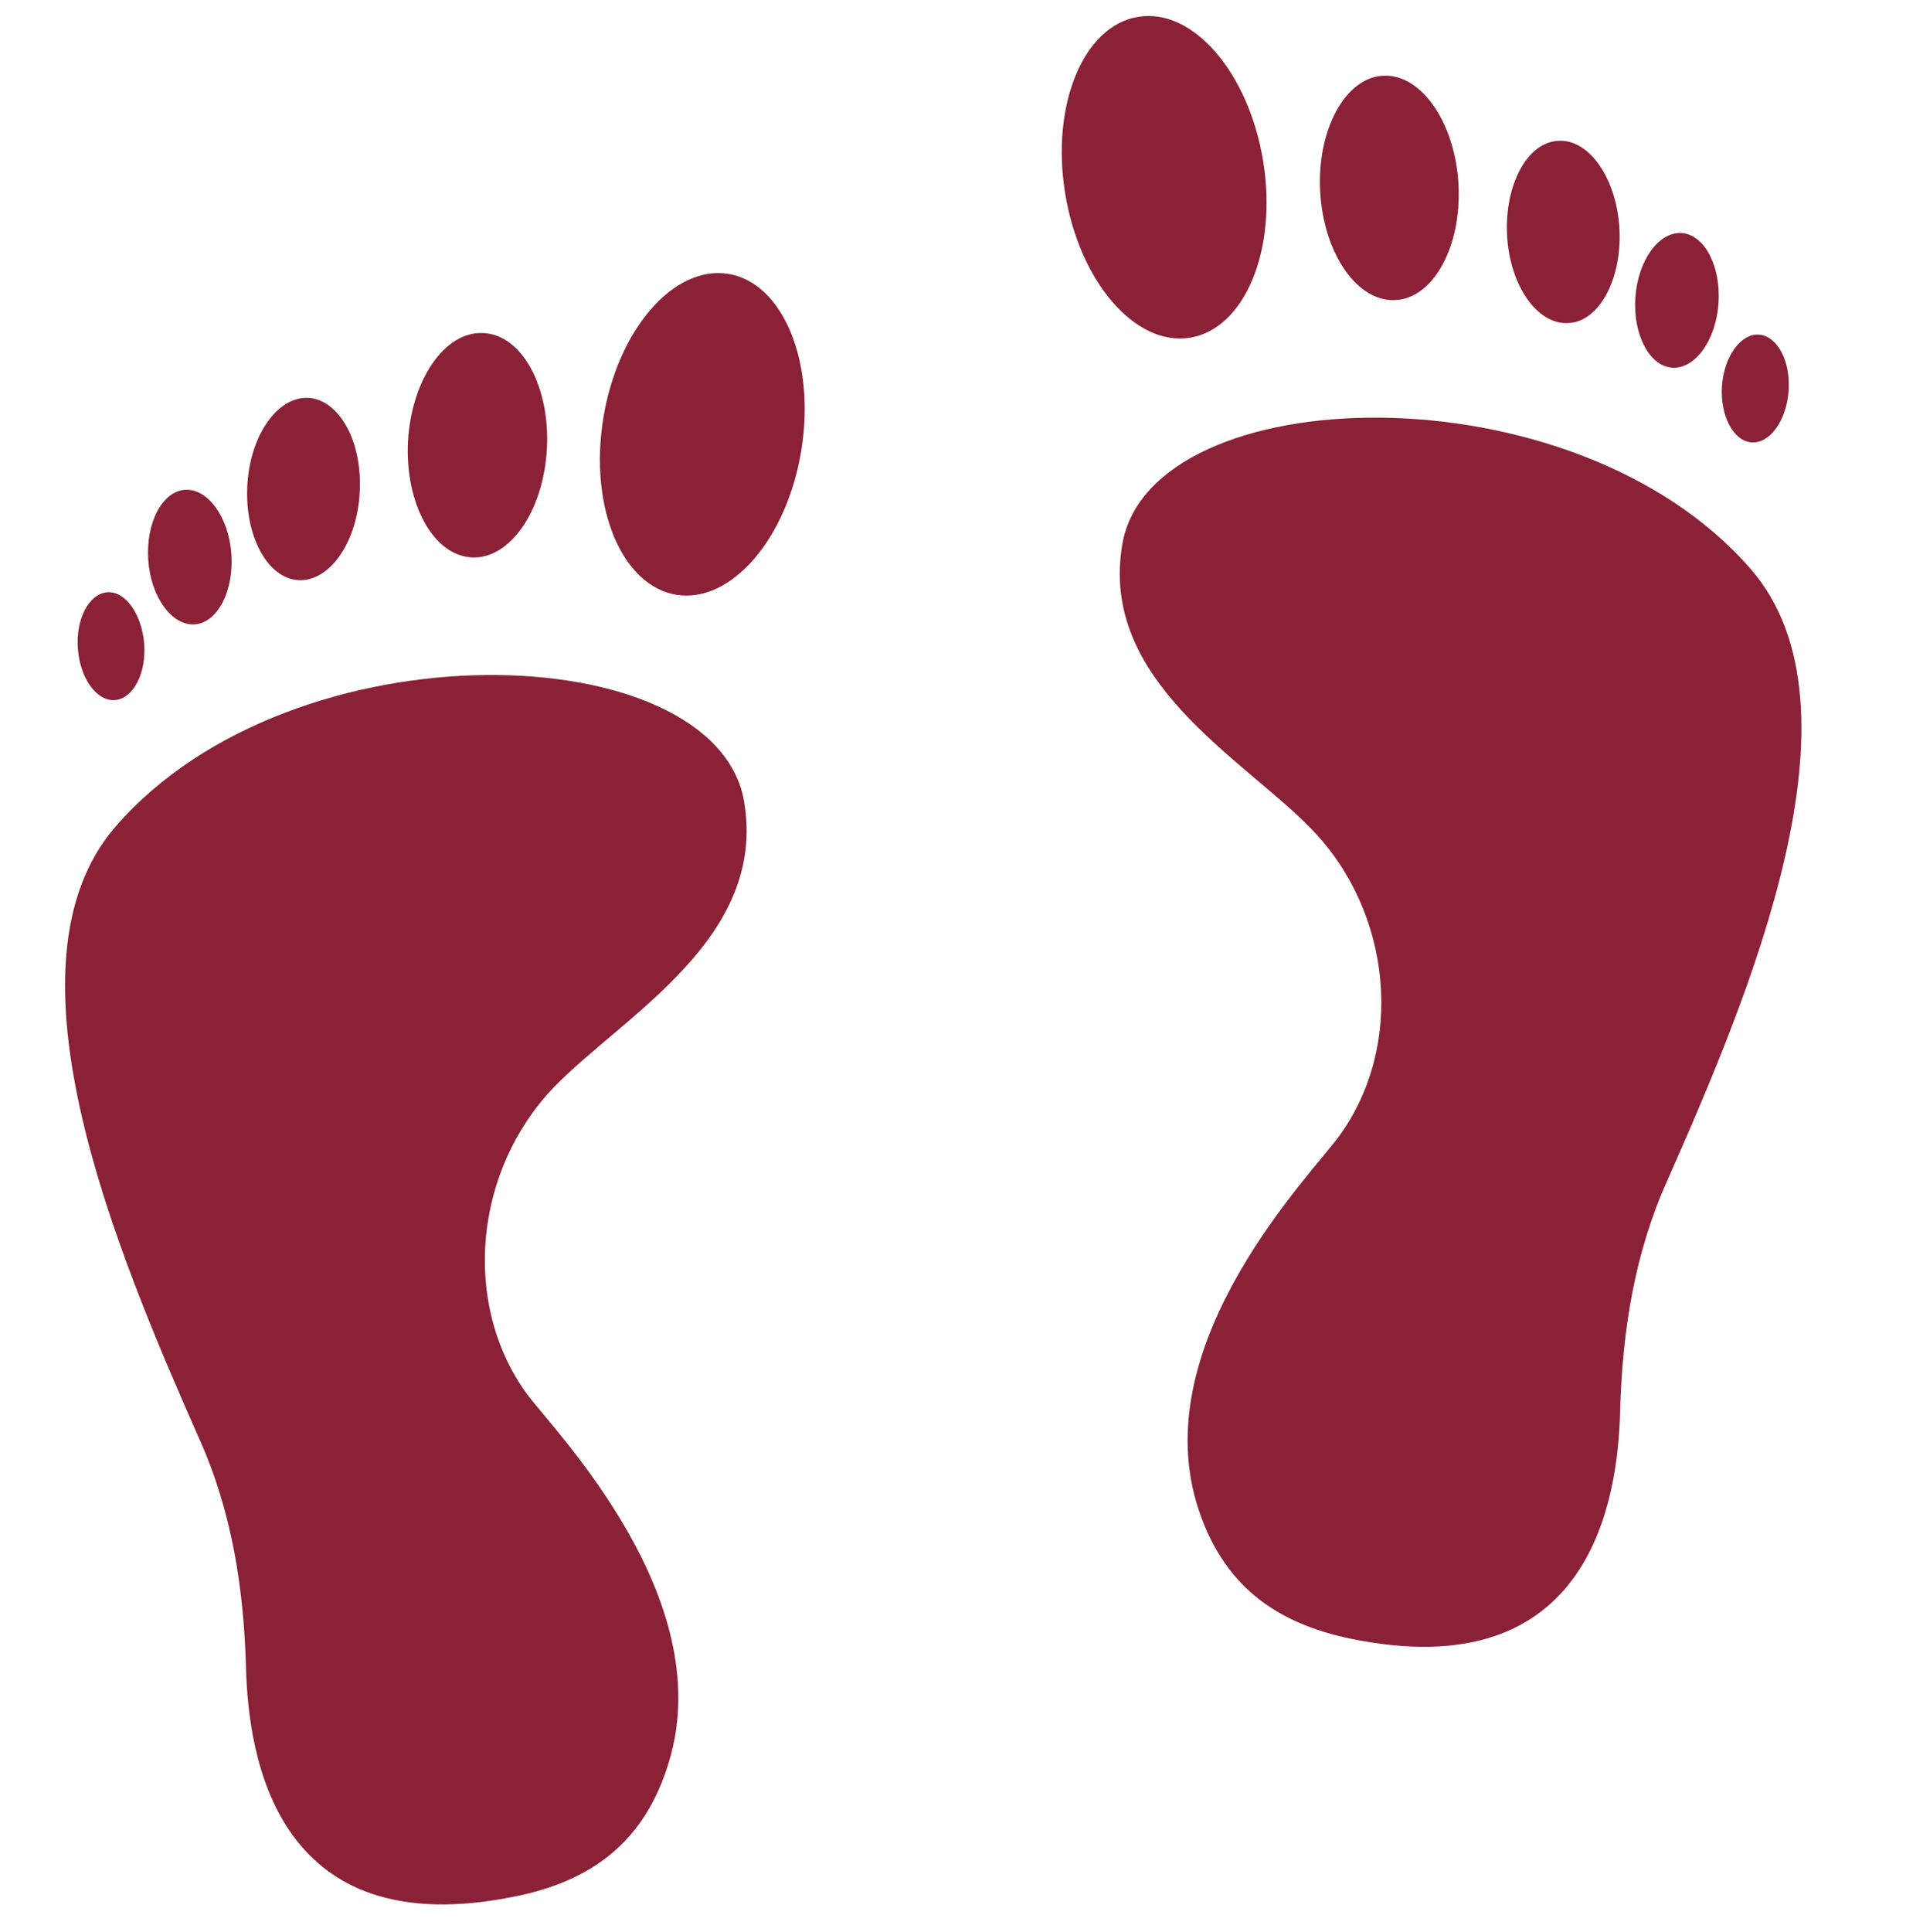
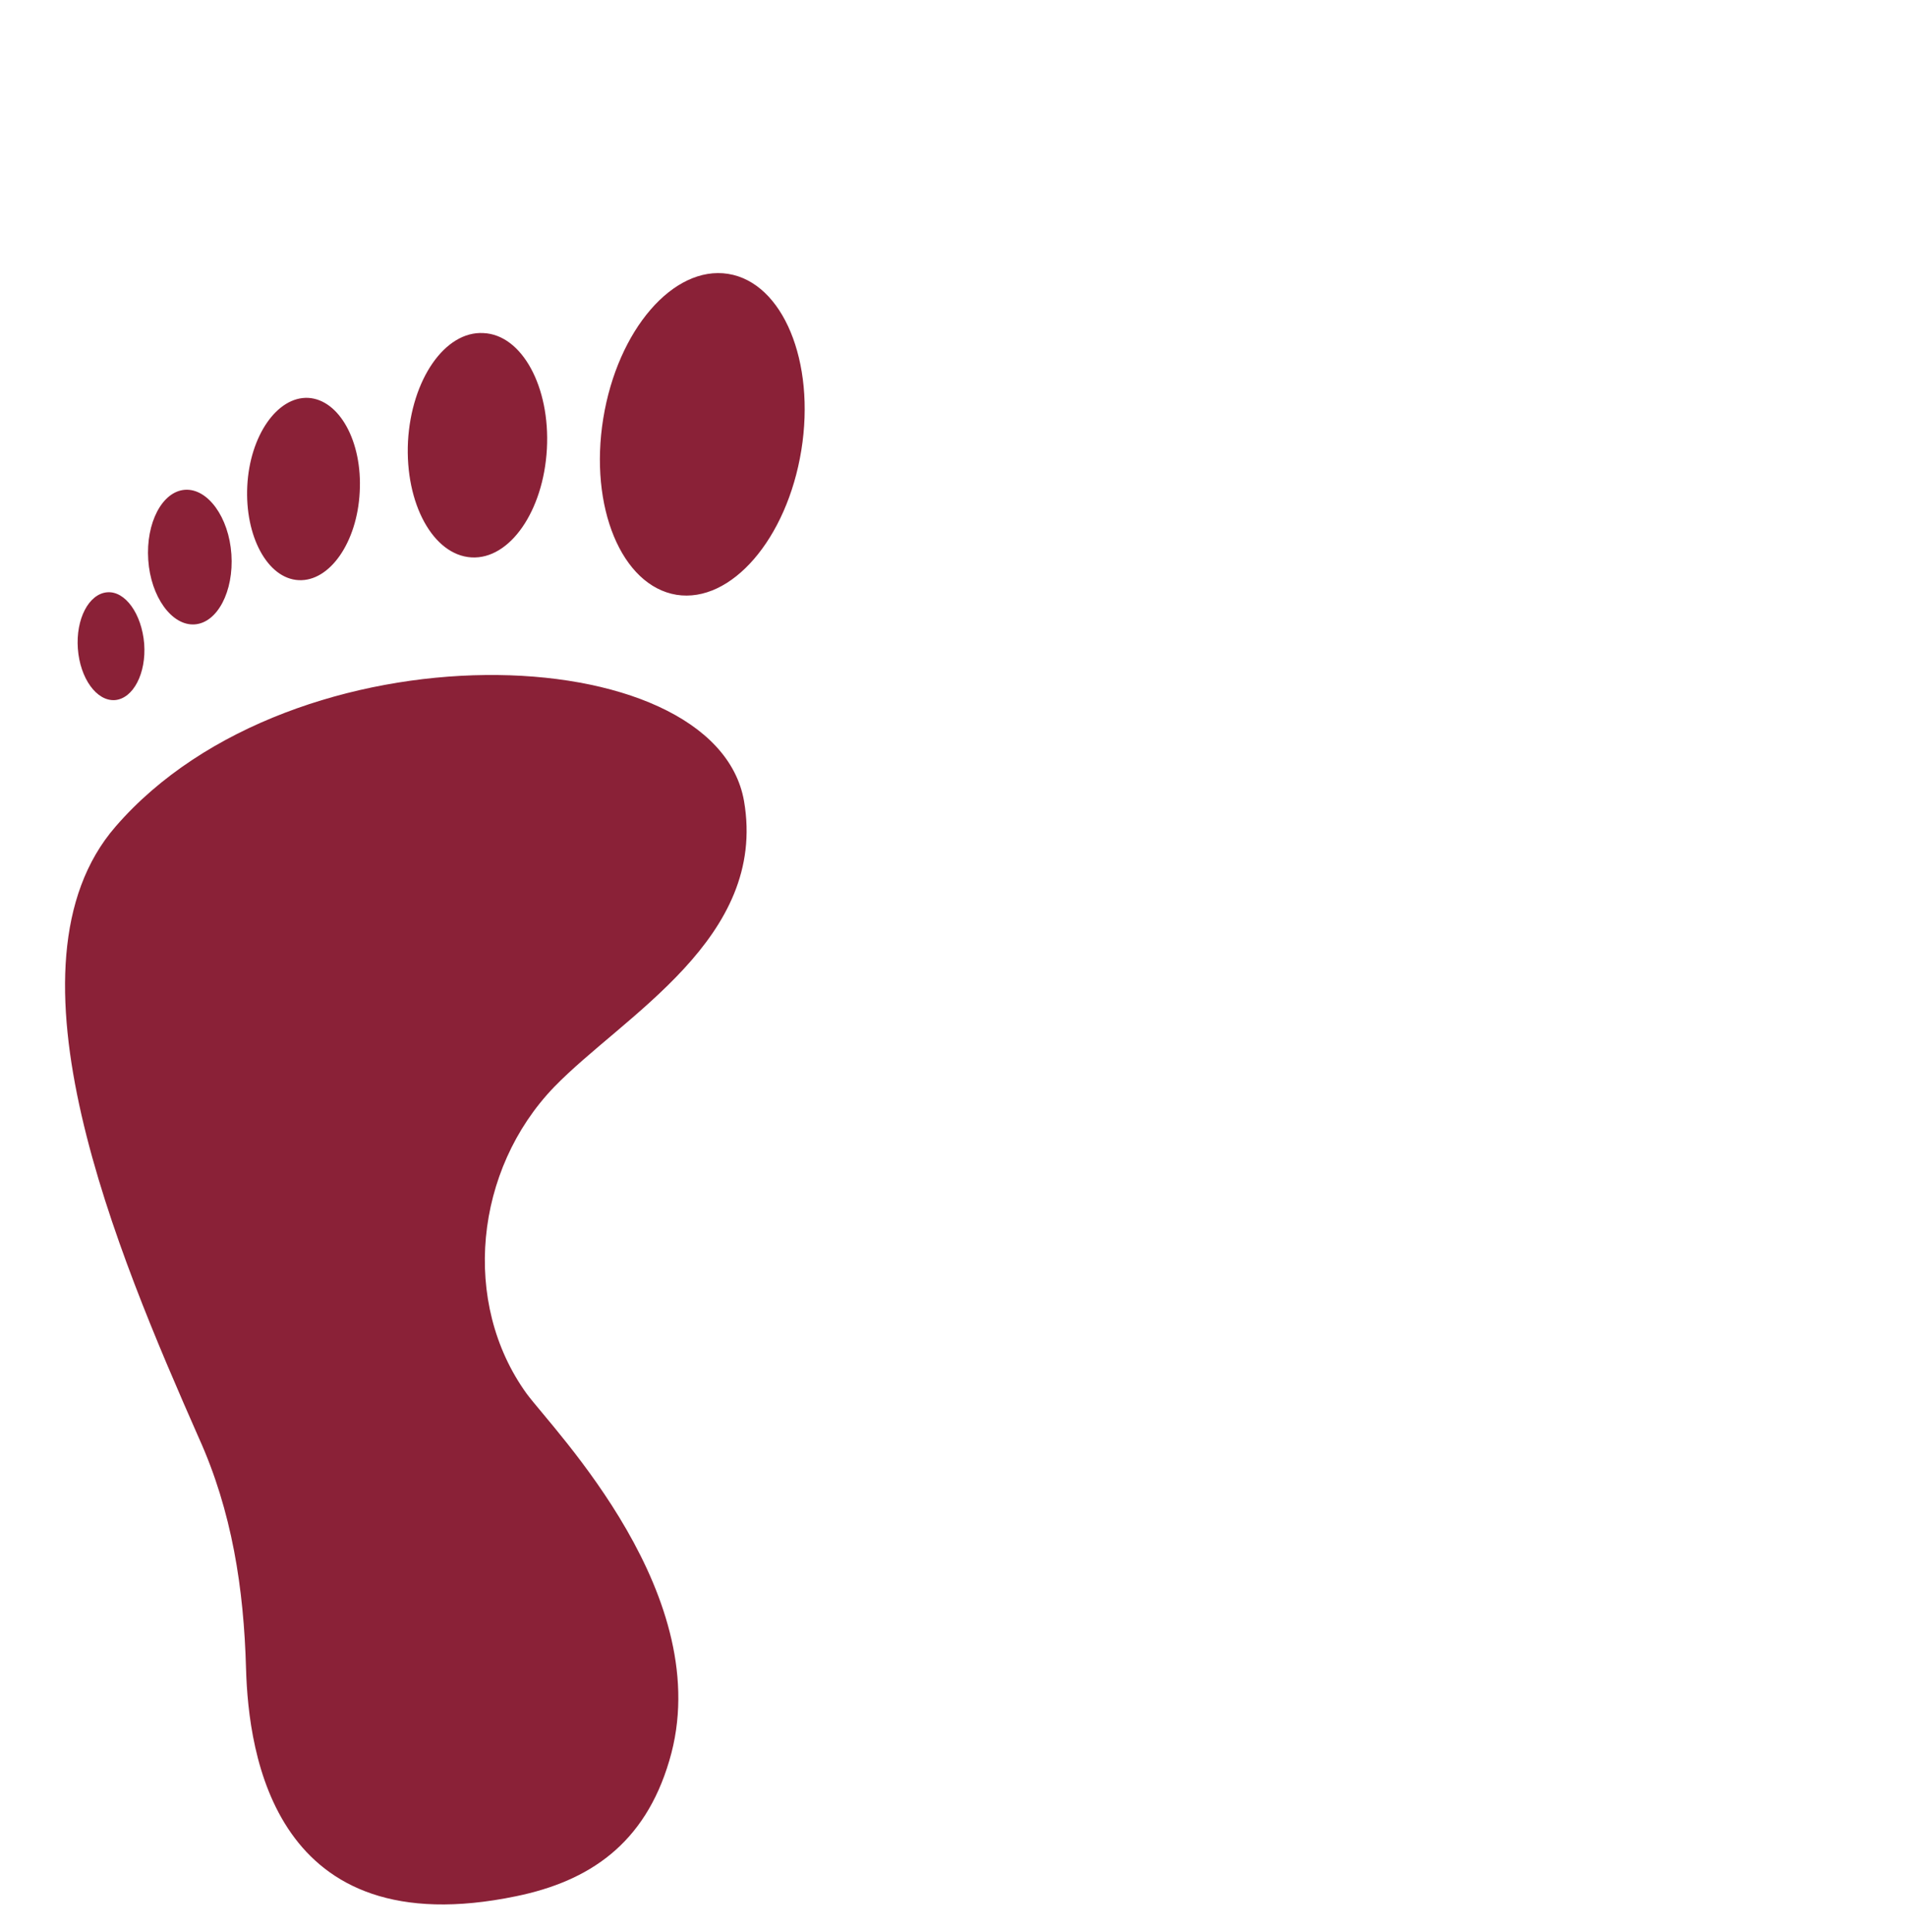
<svg xmlns="http://www.w3.org/2000/svg" version="1.1" id="Layer_1" x="0px" y="0px" viewBox="0 87 612 620" enable-background="new 0 87 612 620" xml:space="preserve">
  <g id="Layer_1_1_" display="none">
    <g display="inline">
      <path fill="#8A2137" d="M487.2,610.7c-13.7,4.6-34.2-2.5-34.2-2.5l-8.6-2.2c-29.6-11.6-40.2-31.7-38.1-68.4    c2-33.6,7.7-67.1,8.7-100.7c1.4-52.8,0.5-105.7,0.2-158.4c-0.1-36.9-0.6-73.6-1-113.4c-2.2,3.4-3.3,4.2-3.4,5.3    c-18.4,126.6-16.9,254.1-11.8,381.4c1.8,47.9,31.9,73.6,74.3,73.4c2.9,0.1,5.2,0,7.2-0.2c0.4,0,0.7,0,1,0l-0.1-0.1    C495.3,622.1,487.2,610.7,487.2,610.7z" />
      <path fill="#8A2137" d="M586.2,657.5c0-5.5-36.9-10.5-95.3-13.9c-0.4,0.6-0.7,1.1-1.1,1.7c-9.5,12.2-53.6,12.3-62.9,12.3    c-56-8.7-125.8-50.1-121.9-120.4c1.2-21.3-4-44.6-12.4-64.3c-8.4-19.9-22.4-38.7-37.7-54.3c-28.9-29.5-62.6-54.3-90.2-84.8    c-22-24.5-14.9-49.5,13.3-67c14.2-8.8,28.4-18.2,43.7-24.2c46.9-18.4,58.5-57.3,56.5-101c-0.2-4.5-0.1-8.3,0.1-11.8    c-0.2-1.1-0.5-2.3-0.6-3.4c-1.2-3.9-2.2-8-2.5-12c-1.4-2.7-2.7-5.2-3.6-8.1c-0.6-1.7-1.1-3.4-1.6-5.1c-1,0.1-1.9,0.1-2.9,0.2    c2.2,6.3,3.5,12.9,4.1,19.4c0.6,1.1,1,2.2,1.1,3.1c2,59.8-36,91.3-81.4,120.7c-54.5,35.3-59,74.1-17,124.1    c24.9,29.8,58.1,53.1,80.1,84.6c16.4,23.4,22.9,54.6,30.1,83.1c11.9,47.3,26.3,90.7,82.9,101.6c1.2,0.2,2.4,0.7,3.6,1.4    c-22.8-0.4-46.5-0.6-71-0.6C141.3,639,13,647.3,13,657.7c0,10.2,128.3,18.7,286.6,18.7c48.3,0,93.7-0.7,133.6-2.2    c4.7,0.4,9.4,0.1,14-0.5C530.6,670.3,586.2,664.4,586.2,657.5z" />
    </g>
  </g>
  <g id="Layer_2" display="none">
    <g display="inline">
-       <path fill="#8A2137" d="M241.5,263.2c-24.1,1.6-45.3,4.3-63.7,8.6c-18.4,4.2-31.3,10.4-38.9,18.4c1.2,5.1,1.8,13.5,1.8,25.2V327    H13.1c4.6-37,14.3-65.2,28.9-84.7c13.9-18.2,33-30.1,57.1-35.8c24.2-5.7,40.7-9.4,49.5-11.1c20-3.7,41.3-6.3,64-7.8    c22.5-1.6,54.9-2.3,96.9-2.3c61.8,0,105.2,1.2,130,3.9c24.9,2.5,50.8,8,77.7,16.4c26.9,8.4,46.7,21.2,59.8,38.3    c14.2,18.8,23.5,46.6,28.2,83.2H479.5v-6c0-14.1,0.4-24.3,1.4-30.7c-7.8-8.4-21.2-14.7-40.4-18.9c-19-4.2-39.3-7-60.7-8.3    c-21.6-1.3-44.9-2-70.4-2C288.2,261,265.5,261.7,241.5,263.2z M140.6,336.6v21.7c0,10.4-5.2,15.7-15.4,15.7H25.9    c-2.7,0-5.4-1.7-8.4-5.1c-2.9-3.4-4.3-6.9-4.3-10.6v-21.7H140.6z M62.5,620V518.2c0-11.1,1.4-20.5,4.3-28.1    c3-7.6,7.8-15.8,14.7-24.5l110.4-149.7v-31.8h47.6l2.2,31.8h132.6v-31.8h53.9v34.3L542,465.6c8.6,10.5,13.9,18.7,15.9,24.7    s3.1,15.3,3.1,27.7v101.8c0,20.5-8.3,30.7-24.9,30.7H85.2C70.1,650.8,62.5,640.6,62.5,620z M394.7,451.5    c23.7-11.4,35.7-25.2,35.7-41.3c0-15.8-11.9-29.3-35.9-40.6c-24-11.3-52.3-16.9-85.1-16.9c-33.3,0-61.8,5.7-85.8,17.1    s-35.9,24.9-35.9,40.4c0,16.1,11.9,30,35.8,41.3c23.7,11.4,52.5,17.1,85.9,17.1C342.4,468.8,370.8,463,394.7,451.5z M605,358.3    c0,4-1.2,7.6-3.5,10.8c-2.3,3.1-4.8,4.8-7.5,4.8H492.6c-3.1,0-6.1-1.4-8.9-4.3c-2.8-2.9-4.2-6.6-4.2-11.3v-21.7h125.7L605,358.3    L605,358.3L605,358.3z" />
-     </g>
+       </g>
  </g>
  <g id="Layer_3">
    <g>
-       <path fill="#8A2137" d="M562.2,269.7c-57-65.8-192.5-61.2-201.8-8.2c-7.7,44.1,38.7,68.8,60.8,91.7c25.7,26.5,30,69.3,8.8,98.4    c-8.8,12.2-61.4,65.3-45.8,117.8c8,26.6,25.8,38.6,49.3,43.5c77.8,16.1,86-45.5,86.7-72.9c0.7-25.7,4.6-50.7,15.2-74.2    C561.5,406.7,600.9,314.3,562.2,269.7z" />
-       <path fill="#8A2137" d="M365.5,92.4c17.6-2.9,35.5,18,40.1,46.4c4.6,28.4-5.9,53.7-23.5,56.6c-17.6,2.8-35.5-18-40.1-46.4    C337.4,120.6,347.9,95.2,365.5,92.4z M468.3,146.1c1.1,19.9-8,36.6-20.2,37.2c-12.3,0.7-23.1-14.9-24.2-34.8    c-1.1-19.9,8.1-36.6,20.2-37.2C456.3,110.6,467.2,126.3,468.3,146.1z M520,160.5c0.8,16.1-6.5,29.8-16.5,30.2    c-10,0.5-18.8-12.2-19.6-28.3c-0.8-16.1,6.5-29.8,16.5-30.2C510.3,131.6,519.1,144.3,520,160.5z M551.8,184.3    c-0.8,11.9-7.5,21.2-14.9,20.7c-7.3-0.5-12.6-10.6-11.8-22.5c0.8-11.9,7.5-21.2,14.9-20.7C547.3,162.3,552.6,172.4,551.8,184.3z     M574.3,212.5c-0.7,9.5-6,16.9-11.9,16.5c-5.9-0.5-10.1-8.6-9.5-18.1c0.7-9.5,6-16.9,11.9-16.5C570.8,194.9,575,203,574.3,212.5z" />
      <path fill="#8A2137" d="M238.9,344.1c-9.3-53-144.8-57.6-201.8,8.2c-38.7,44.6,0.7,137.1,26.7,196.1C74.5,572,78.3,596.9,79,622.6    c0.8,27.3,9,89.1,86.7,73c23.4-4.8,41.3-16.7,49.2-43.5c15.7-52.5-36.9-105.8-45.8-117.8c-21.1-29.2-16.7-71.9,8.8-98.4    C200.2,412.9,246.5,388.2,238.9,344.1z" />
      <path fill="#8A2137" d="M193.7,221.3c4.6-28.4,22.5-49.2,40.1-46.4c17.6,2.8,28.1,28.2,23.5,56.6c-4.6,28.4-22.5,49.2-40.1,46.4    C199.6,275,189.1,249.7,193.7,221.3z M175.6,231.1c-1.1,19.9-11.9,35.5-24.2,34.8s-21.4-17.3-20.4-37.2    c1.1-19.9,11.9-35.5,24.2-34.8C167.6,194.4,176.7,211.2,175.6,231.1z M115.5,244.9c-0.8,16.1-9.6,28.8-19.6,28.3    c-10-0.5-17.3-14.1-16.5-30.2c0.8-16.1,9.6-28.8,19.6-28.3C109,215.3,116.4,228.8,115.5,244.9z M74.3,264.9    c0.8,11.9-4.5,22-11.8,22.5s-14.1-8.8-14.9-20.7c-0.8-11.9,4.5-22,11.8-22.5C66.7,243.7,73.5,253,74.3,264.9z M46.3,293.6    c0.7,9.5-3.5,17.6-9.4,18.1c-5.9,0.4-11.2-7-11.9-16.5c-0.7-9.5,3.5-17.6,9.4-18.1C40.2,276.6,45.5,284,46.3,293.6z" />
    </g>
  </g>
  <g id="Layer_4" display="none">
    <g display="inline">
      <g>
-         <path fill="#8A2137" d="M451.7,406c-18-13.9-44.8-25.2-80.6-34.2l-28.1-6.1V247.3c0.8,0.8,1.7,1.2,2.4,1.2c0.8,0,1.2,0.4,1.2,1.2     c23.6,11.4,36.3,31,37.8,58.5h94c-1.7-48.8-19.9-86.3-54.9-112.3c-22.8-17.1-49.6-28.4-80.6-34.2V95.9h-86.6v63.5     c-40.7,4.9-72.9,18-96.4,39c-31,27.7-46.4,62.6-46.4,104.9c0,45.5,15.9,79.4,47.6,101.3c17.1,12.2,48.8,23.6,95.2,34.2v127     c-17.1-4.9-30.1-12.6-39-23.3c-9.8-11.4-15.9-26.9-18.3-46.4h-92.8c0,48.1,17.5,85.9,52.5,113.5c25.2,19.5,57.8,32.2,97.7,37.8     v48.8H343v-47.6c42.3-5.7,76.1-19.2,101.3-40.2c32.5-28.4,48.8-64.3,48.8-107.5C493.1,459.7,479.4,428,451.7,406z M256.4,345     c-13.9-4.1-23.6-7.7-29.3-11c-15.4-8.2-23.3-20.7-23.3-37.8c0-18.7,7.7-33,23.3-42.8c8.2-4.9,18-8.9,29.3-12.2V345z M357.7,563.5     c-4.1,1.7-8.9,2.9-14.7,3.6V458.4c15.4,4.9,27.2,9.8,35.4,14.7c13.9,8.9,20.7,21.2,20.7,36.6     C399.1,535.9,385.3,553.7,357.7,563.5z" />
+         <path fill="#8A2137" d="M451.7,406c-18-13.9-44.8-25.2-80.6-34.2l-28.1-6.1V247.3c0.8,0.8,1.7,1.2,2.4,1.2c0.8,0,1.2,0.4,1.2,1.2     c23.6,11.4,36.3,31,37.8,58.5h94c-1.7-48.8-19.9-86.3-54.9-112.3c-22.8-17.1-49.6-28.4-80.6-34.2V95.9h-86.6v63.5     c-40.7,4.9-72.9,18-96.4,39c-31,27.7-46.4,62.6-46.4,104.9c0,45.5,15.9,79.4,47.6,101.3c17.1,12.2,48.8,23.6,95.2,34.2v127     c-17.1-4.9-30.1-12.6-39-23.3c-9.8-11.4-15.9-26.9-18.3-46.4h-92.8c0,48.1,17.5,85.9,52.5,113.5c25.2,19.5,57.8,32.2,97.7,37.8     v48.8H343v-47.6c42.3-5.7,76.1-19.2,101.3-40.2c32.5-28.4,48.8-64.3,48.8-107.5z M256.4,345     c-13.9-4.1-23.6-7.7-29.3-11c-15.4-8.2-23.3-20.7-23.3-37.8c0-18.7,7.7-33,23.3-42.8c8.2-4.9,18-8.9,29.3-12.2V345z M357.7,563.5     c-4.1,1.7-8.9,2.9-14.7,3.6V458.4c15.4,4.9,27.2,9.8,35.4,14.7c13.9,8.9,20.7,21.2,20.7,36.6     C399.1,535.9,385.3,553.7,357.7,563.5z" />
      </g>
    </g>
  </g>
</svg>